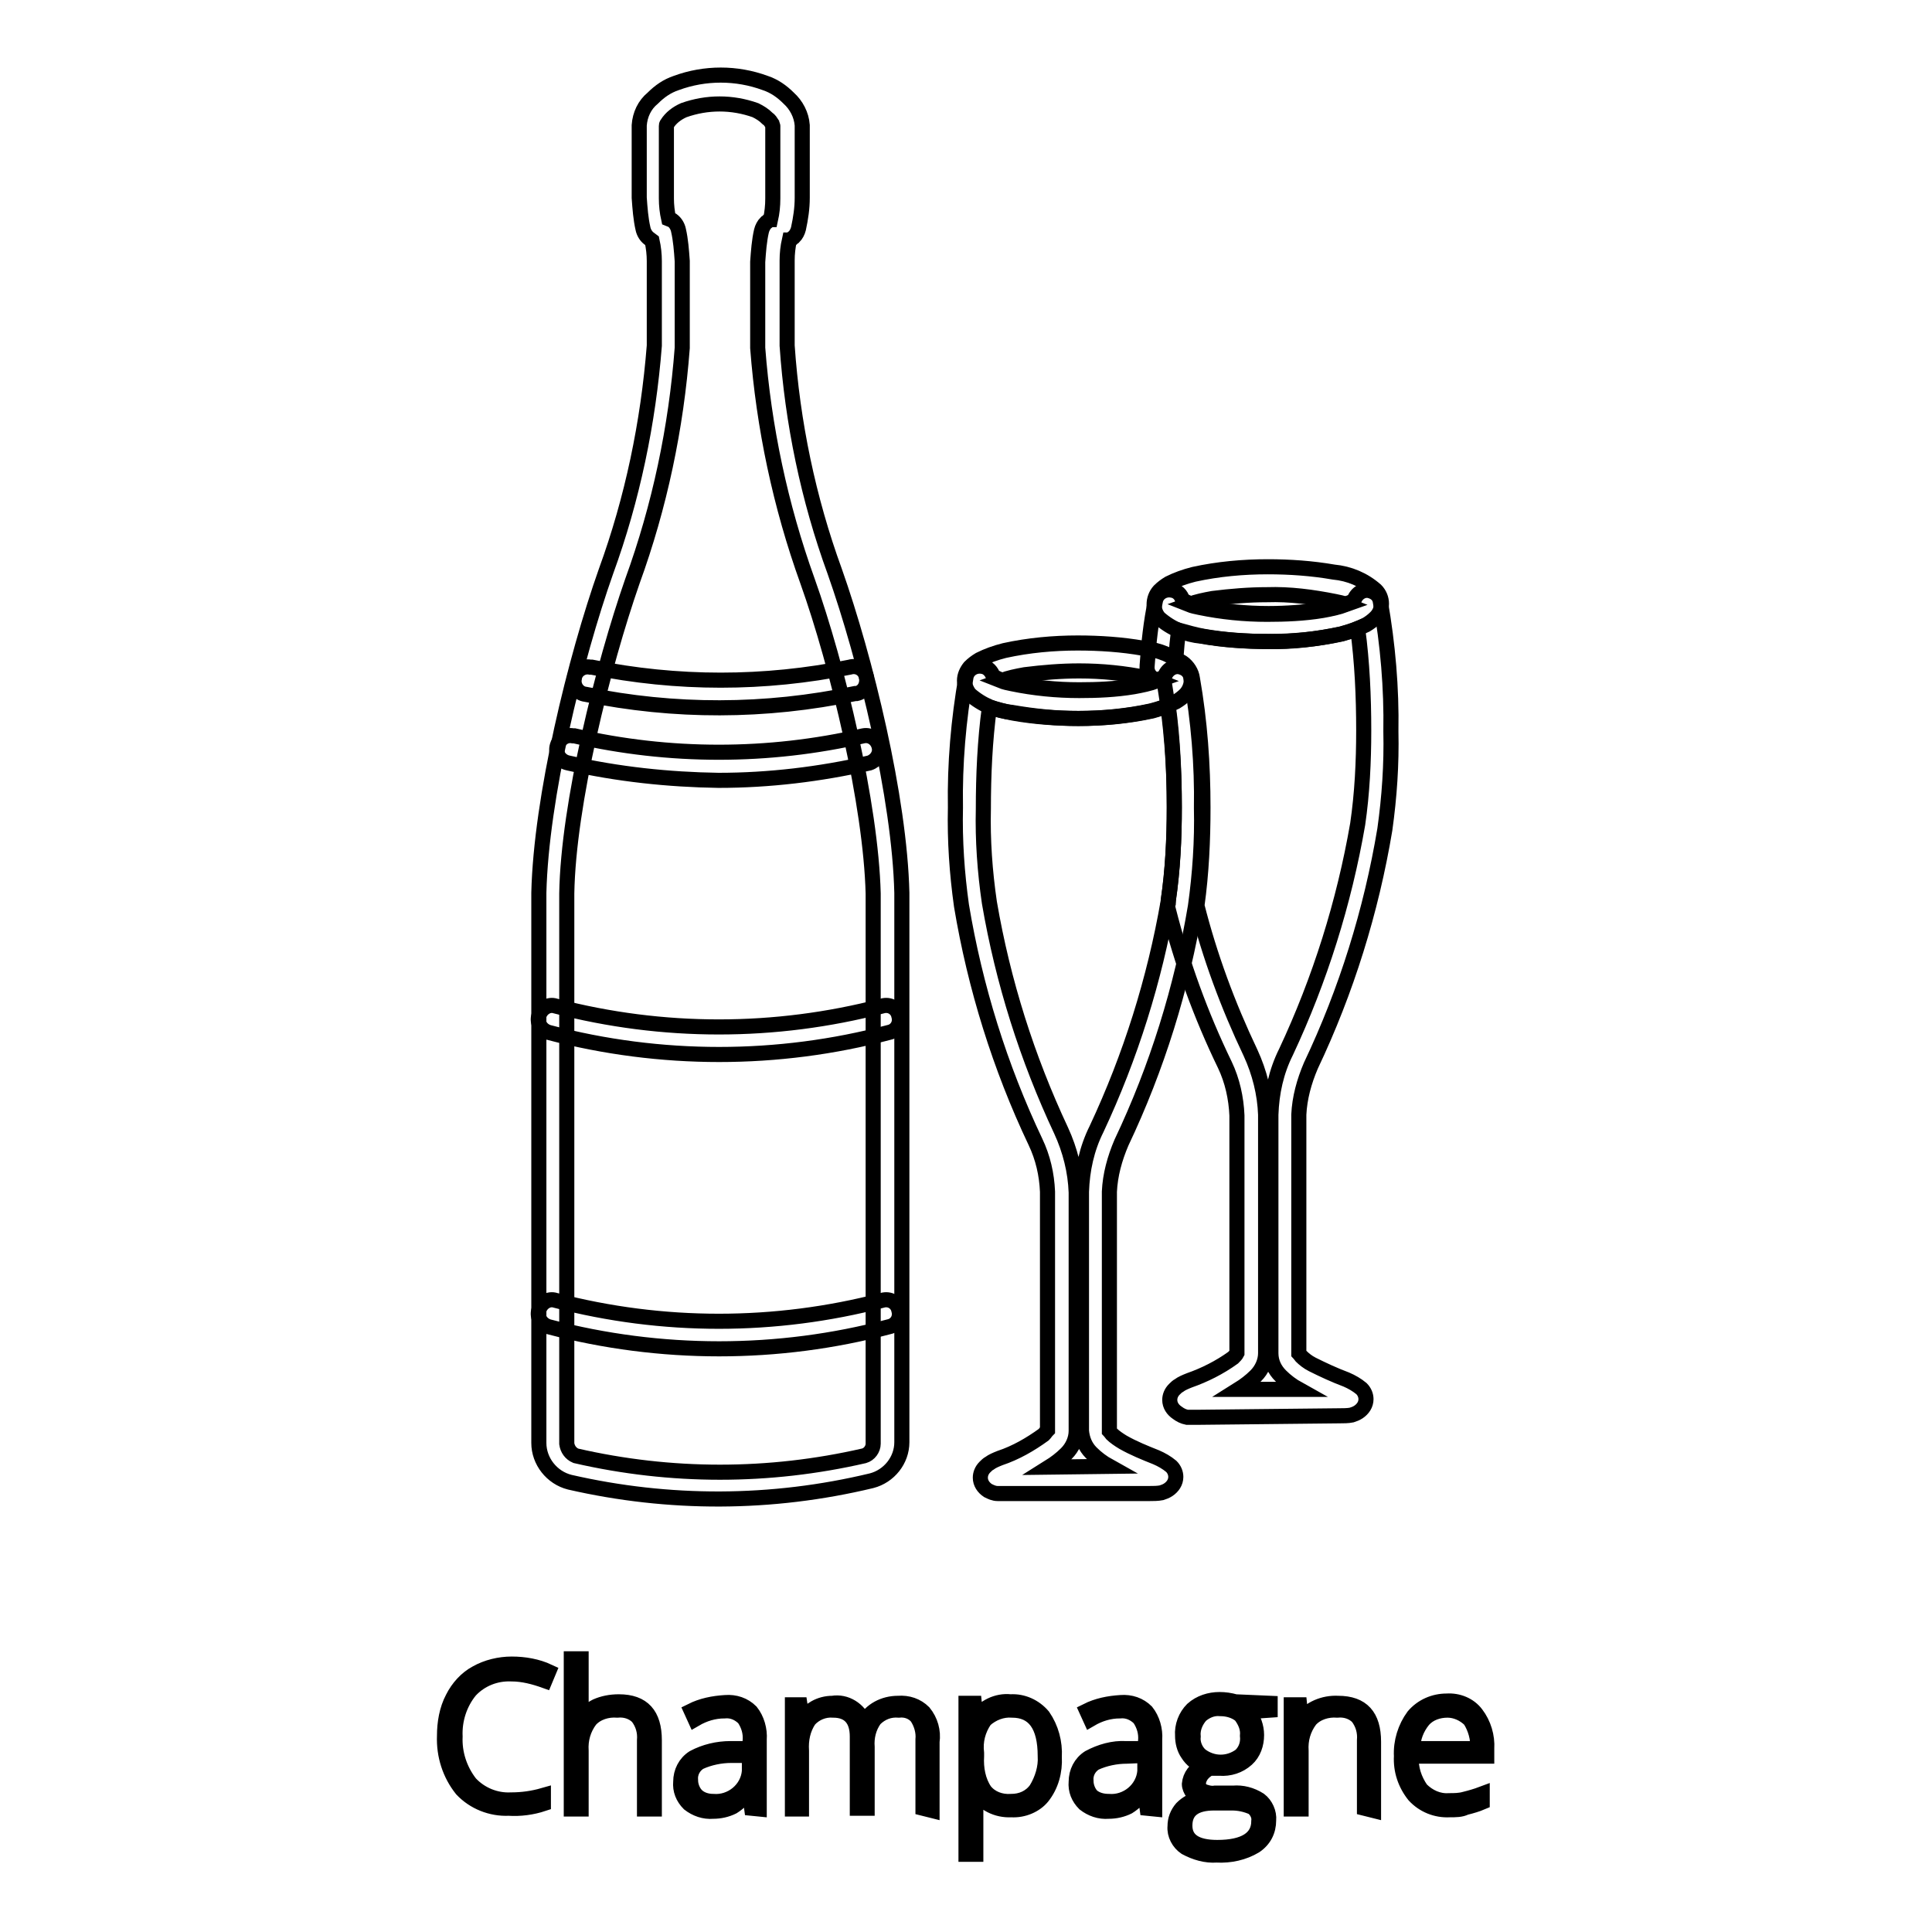
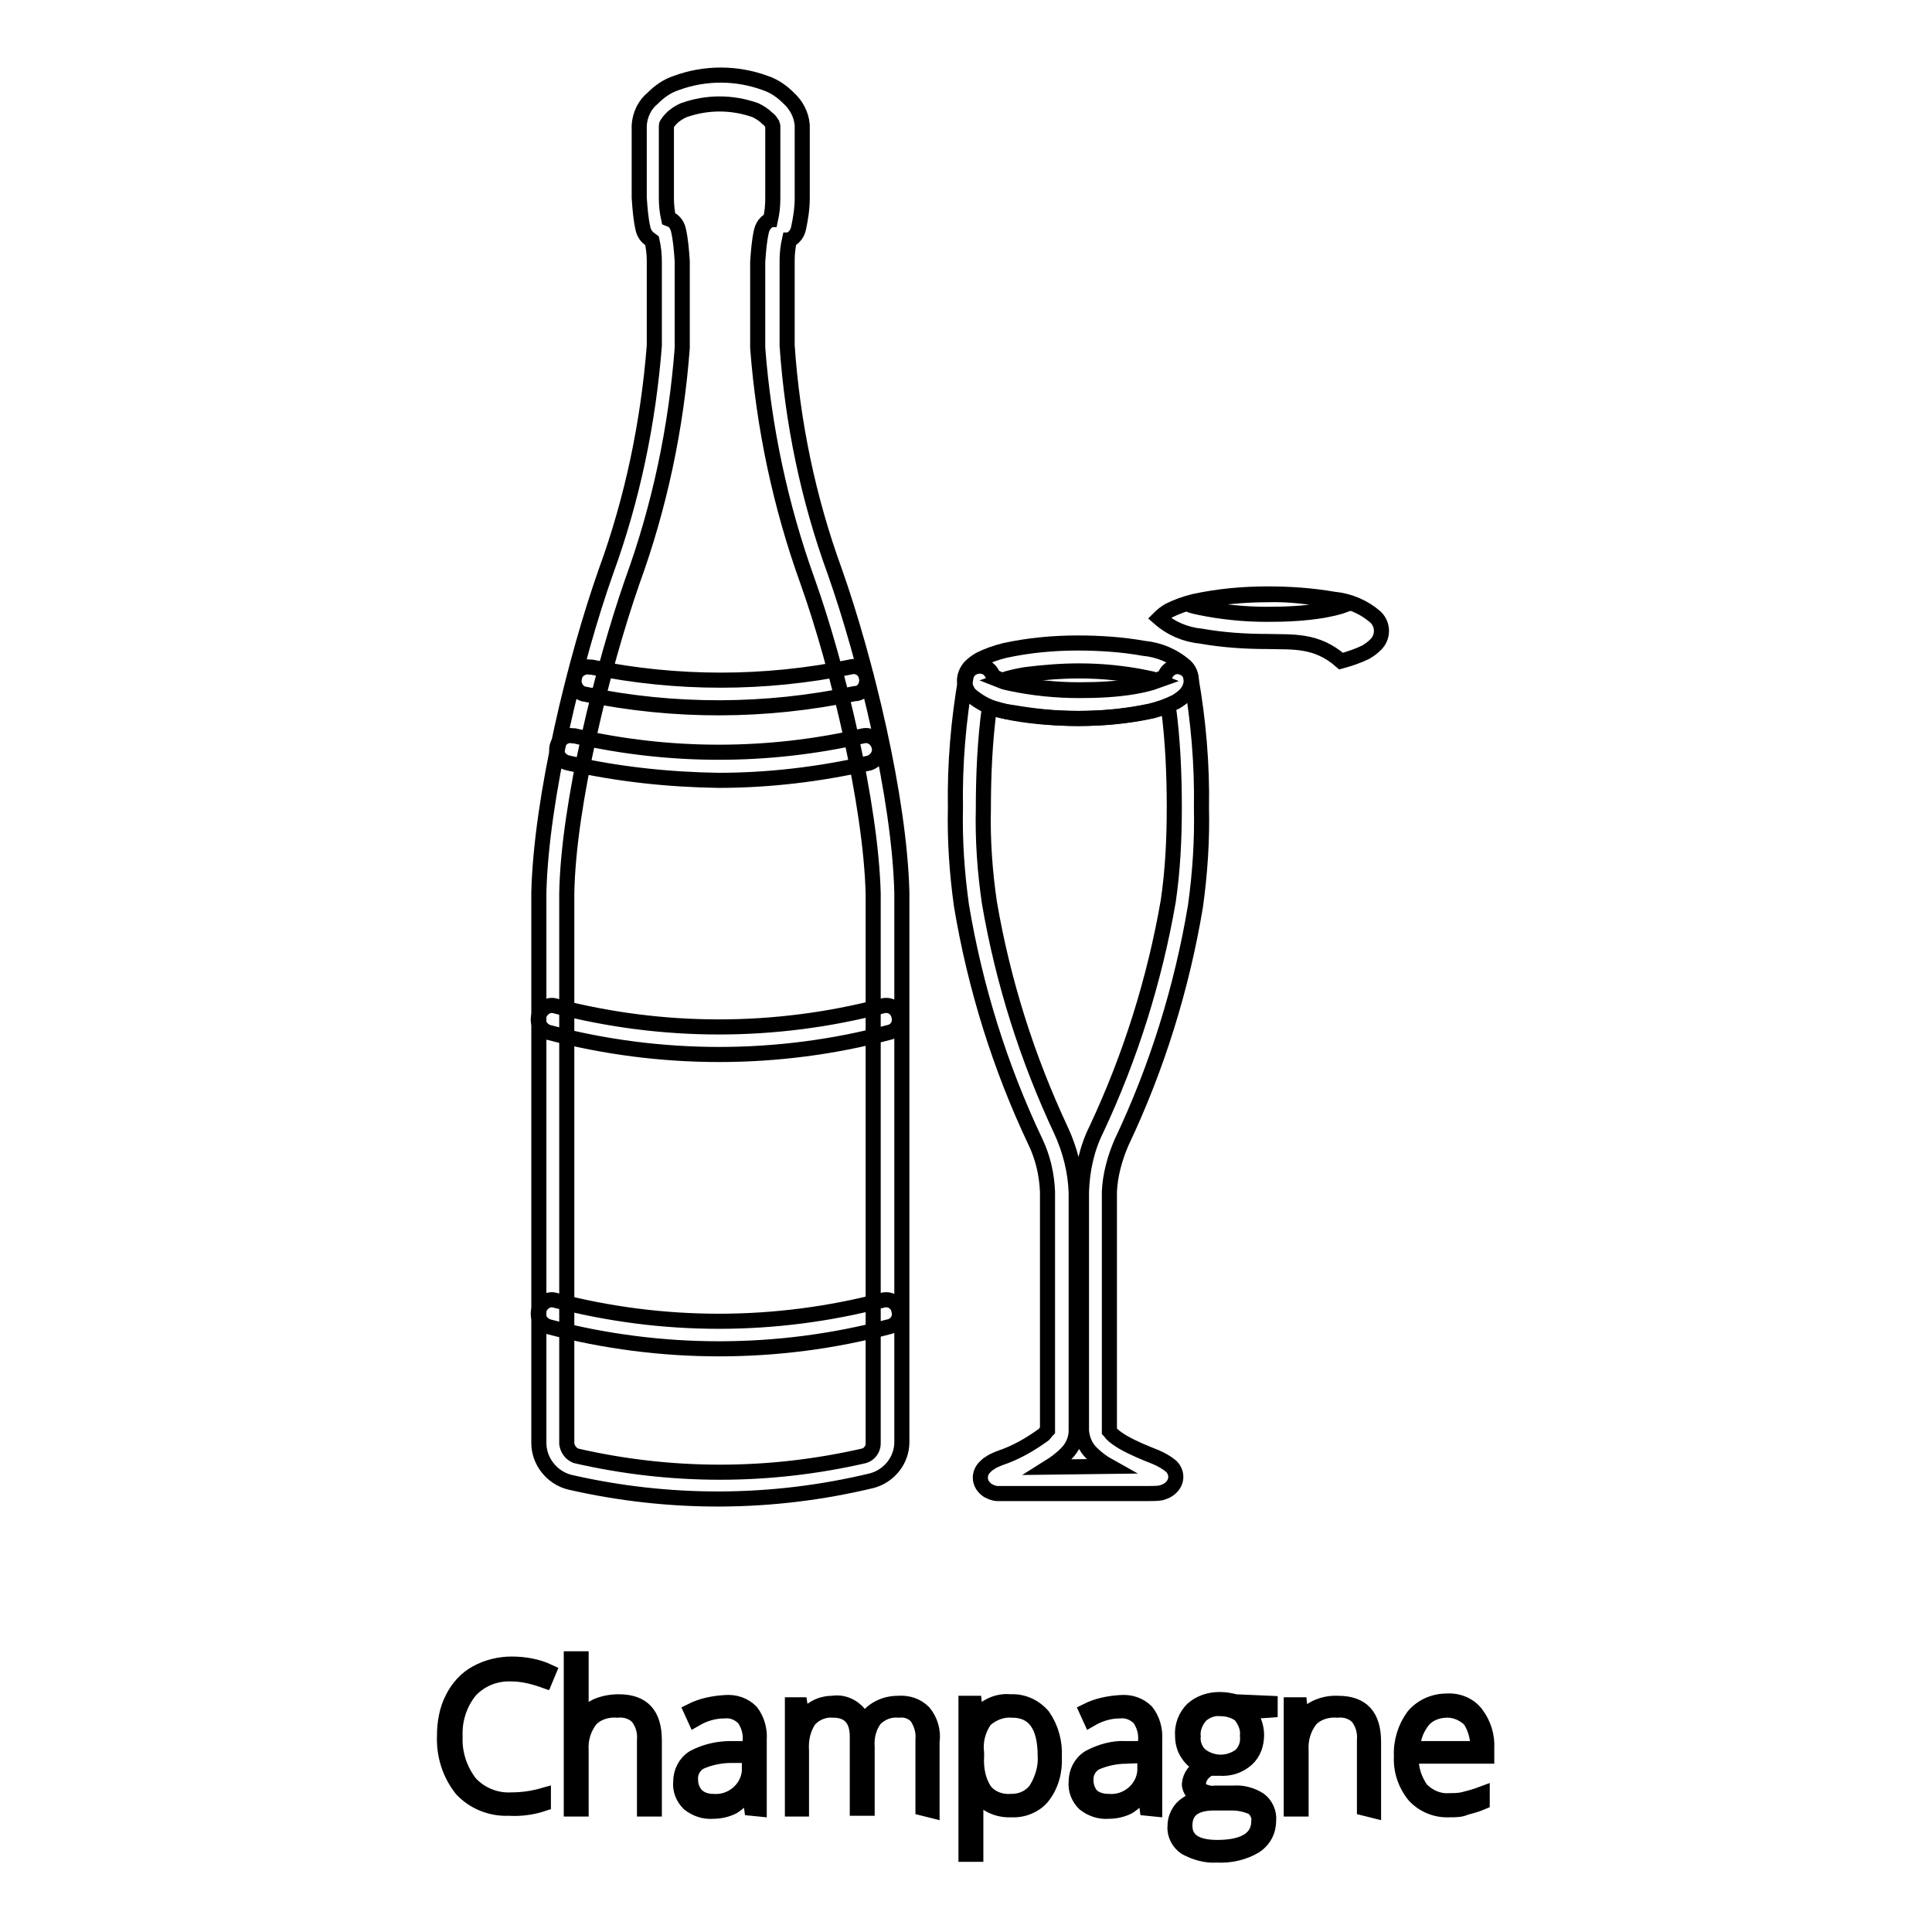
<svg xmlns="http://www.w3.org/2000/svg" version="1.1" x="0px" y="0px" viewBox="0 0 256 256" enable-background="new 0 0 256 256" xml:space="preserve">
  <g>
    <path stroke-width="2" fill-opacity="0" stroke="#000000" d="M67.8,221.8c-2.1-0.1-4.1,0.7-5.5,2.2c-1.4,1.7-2.1,3.9-2,6.1c-0.1,2.2,0.6,4.4,2,6.2 c1.4,1.5,3.4,2.3,5.4,2.2c1.5,0,2.9-0.2,4.3-0.6v1.1c-1.5,0.5-3.1,0.7-4.6,0.6c-2.3,0.1-4.6-0.8-6.2-2.5c-1.6-2-2.4-4.5-2.3-7.1 c0-1.7,0.3-3.5,1.1-5c0.7-1.4,1.8-2.6,3.1-3.3c1.4-0.8,3.1-1.2,4.7-1.2c1.7,0,3.4,0.3,4.9,1l-0.5,1.2 C70.8,222.2,69.3,221.8,67.8,221.8L67.8,221.8z M85.4,239.6v-9c0.1-1.1-0.2-2.2-0.9-3.1c-0.7-0.7-1.7-1-2.7-0.9 c-1.3-0.1-2.7,0.3-3.6,1.3c-0.9,1.2-1.3,2.6-1.2,4.1v7.7h-1.3v-19.9H77v8.1c0.5-0.8,1.2-1.4,2-1.8c0.9-0.4,1.9-0.6,3-0.6 c3.2,0,4.7,1.7,4.7,5.1v9.1H85.4z M99.6,239.6l-0.3-2.2h-0.1c-0.6,0.8-1.3,1.5-2.1,2c-0.8,0.4-1.7,0.6-2.6,0.6 c-1.2,0.1-2.3-0.3-3.2-1c-0.8-0.8-1.2-1.8-1.1-2.9c0-1.3,0.6-2.5,1.7-3.2c1.5-0.8,3.2-1.2,4.9-1.2h2.6v-1c0.1-1.1-0.2-2.1-0.8-3 c-0.7-0.7-1.6-1.1-2.6-1c-1.4,0-2.7,0.4-3.9,1.1l-0.5-1.1c1.4-0.7,2.9-1,4.5-1.1c1.3-0.1,2.5,0.3,3.4,1.2c0.8,1,1.2,2.4,1.1,3.7 v9.2L99.6,239.6z M94.5,238.7c2.4,0.2,4.6-1.6,4.8-4c0-0.3,0-0.5,0-0.8v-1.3h-2.4c-1.4,0-2.9,0.3-4.2,0.9c-0.8,0.5-1.3,1.4-1.2,2.4 c0,0.7,0.3,1.5,0.8,2C92.8,238.4,93.6,238.7,94.5,238.7L94.5,238.7z M122.3,239.6v-9.1c0.1-1-0.2-2.1-0.8-3c-0.6-0.7-1.5-1-2.4-0.9 c-1.2-0.1-2.3,0.3-3.2,1.2c-0.8,1.1-1.1,2.4-1,3.7v8.1h-1.3v-9.5c0-2.3-1.1-3.5-3.2-3.5c-1.2-0.1-2.4,0.4-3.2,1.3 c-0.8,1.2-1.1,2.6-1,4.1v7.7H105v-13.8h1l0.3,2c0.4-0.7,1-1.2,1.7-1.6c0.7-0.4,1.5-0.6,2.3-0.6c1.8-0.3,3.5,0.8,4.2,2.5 c0.9-1.6,2.6-2.5,4.5-2.5c1.3-0.1,2.5,0.3,3.4,1.2c0.9,1.1,1.3,2.5,1.1,3.9v9.1L122.3,239.6z M134,239.8c-1.9,0.1-3.7-0.8-4.7-2.4 v8.3h-1.3v-20h1.1l0.2,2c1-1.5,2.8-2.4,4.6-2.2c1.6-0.1,3.2,0.6,4.3,1.9c1.1,1.6,1.6,3.5,1.5,5.4c0.1,1.9-0.4,3.8-1.6,5.3 C137.2,239.2,135.6,239.9,134,239.8z M134,238.7c1.3,0,2.5-0.5,3.3-1.6c0.8-1.3,1.3-2.9,1.2-4.4c0-4.1-1.5-6.1-4.4-6.1 c-1.3-0.1-2.6,0.4-3.6,1.3c-0.9,1.3-1.3,2.8-1.1,4.4v0.4c-0.1,1.6,0.2,3.3,1.1,4.6C131.3,238.3,132.6,238.8,134,238.7L134,238.7z  M152,239.6l-0.3-2.2h-0.1c-0.6,0.8-1.3,1.5-2.1,2c-0.8,0.4-1.7,0.6-2.6,0.6c-1.2,0.1-2.3-0.3-3.2-1c-0.8-0.8-1.2-1.8-1.1-2.9 c0-1.3,0.6-2.5,1.7-3.2c1.5-0.8,3.2-1.3,4.9-1.2h2.6v-1c0.1-1.1-0.2-2.1-0.8-3c-0.7-0.7-1.6-1.1-2.6-1c-1.4,0-2.7,0.4-3.9,1.1 l-0.5-1.1c1.4-0.7,2.9-1,4.5-1.1c1.3-0.1,2.5,0.3,3.4,1.2c0.8,1,1.2,2.4,1.1,3.7v9.2L152,239.6z M146.9,238.7 c2.4,0.2,4.6-1.6,4.8-4c0-0.3,0-0.5,0-0.8v-1.3l-2.4,0.1c-1.4,0-2.9,0.3-4.2,0.9c-0.8,0.5-1.3,1.4-1.2,2.4c0,0.7,0.3,1.5,0.8,2 C145.3,238.5,146.1,238.7,146.9,238.7z M168.3,225.7v0.9l-2.9,0.2c0.7,0.9,1.1,2,1.1,3.1c0,1.2-0.4,2.4-1.3,3.2 c-1,0.9-2.3,1.3-3.6,1.2c-0.4,0-0.9,0-1.3,0c-0.4,0.2-0.8,0.5-1.1,0.9c-0.2,0.3-0.4,0.7-0.4,1.1c0,0.4,0.2,0.8,0.5,1 c0.5,0.2,1.1,0.4,1.7,0.3h2.4c1.2-0.1,2.4,0.2,3.5,0.9c0.8,0.6,1.3,1.7,1.2,2.7c0,1.4-0.6,2.6-1.8,3.4c-1.5,0.9-3.3,1.3-5.1,1.2 c-1.4,0.1-2.8-0.3-4.1-1c-0.9-0.6-1.5-1.7-1.4-2.8c0-0.9,0.3-1.7,0.9-2.4c0.7-0.7,1.5-1.1,2.4-1.3c-0.4-0.2-0.7-0.4-1-0.8 c-0.2-0.3-0.4-0.7-0.4-1.1c0.1-1.1,0.8-2,1.8-2.4c-0.8-0.3-1.5-0.8-2-1.6c-0.5-0.7-0.7-1.6-0.7-2.4c-0.1-1.3,0.4-2.6,1.3-3.5 c1-0.9,2.3-1.3,3.6-1.3c0.7,0,1.4,0.1,2.1,0.3L168.3,225.7z M157,241.9c0,1.9,1.4,2.9,4.3,2.9c3.6,0,5.5-1.2,5.5-3.5 c0.1-0.7-0.3-1.4-0.8-1.8c-0.9-0.4-1.8-0.6-2.8-0.6h-2.3C158.3,238.9,157,239.9,157,241.9L157,241.9z M158.1,230.1 c-0.1,0.9,0.3,1.9,1,2.5c1.6,1.2,3.7,1.2,5.3,0c0.7-0.7,1-1.6,0.9-2.6c0.1-1-0.3-1.9-0.9-2.7c-0.7-0.6-1.7-0.9-2.7-0.9 c-1-0.1-1.9,0.3-2.6,0.9C158.4,228.1,158,229.1,158.1,230.1L158.1,230.1z M180.8,239.6v-9c0.1-1.1-0.2-2.2-0.9-3.1 c-0.7-0.7-1.7-1-2.7-0.9c-1.3-0.1-2.7,0.3-3.6,1.3c-0.9,1.2-1.3,2.6-1.2,4.1v7.7h-1.3v-13.8h1.1l0.2,2c1.1-1.5,3-2.3,4.9-2.2 c3.2,0,4.7,1.7,4.7,5.1v9.1L180.8,239.6z M192.1,239.8c-1.8,0.1-3.5-0.6-4.7-1.9c-1.2-1.5-1.8-3.3-1.7-5.2 c-0.1-1.9,0.5-3.8,1.6-5.3c1.1-1.3,2.7-2,4.4-2c1.5-0.1,3,0.5,3.9,1.7c1,1.3,1.5,3,1.4,4.6v1h-10c-0.1,1.6,0.4,3.1,1.3,4.4 c1,1,2.3,1.6,3.7,1.5c0.7,0,1.4,0,2.1-0.2c0.8-0.2,1.5-0.4,2.3-0.7v1.1c-0.7,0.3-1.4,0.5-2.2,0.7 C193.6,239.8,192.9,239.8,192.1,239.8z M191.8,226.6c-1.2,0-2.4,0.4-3.2,1.3c-0.9,1.1-1.4,2.4-1.4,3.8h8.6c0.1-1.3-0.3-2.7-1-3.8 C194,227.1,192.9,226.6,191.8,226.6z M75.5,196.4c-2.4-0.6-4.1-2.8-4.1-5.2v-72.9c0.3-12.6,4.8-31,8.9-42.6 c3.5-9.6,5.6-19.7,6.4-29.9V34.6c0-0.9-0.1-1.8-0.3-2.7L86,31.6c-0.4-0.3-0.7-0.8-0.8-1.3c-0.3-1.3-0.4-2.7-0.5-4.1v-9.6 c0.1-1.4,0.7-2.7,1.8-3.6c0.9-0.9,1.9-1.6,3.1-2c3.8-1.4,8-1.4,11.8,0c1.2,0.4,2.2,1.1,3.1,2c1,0.9,1.7,2.2,1.8,3.6v9.6 c0,1.4-0.2,2.7-0.5,4.1c-0.1,0.4-0.3,0.8-0.6,1.1c-0.2,0.1-0.3,0.3-0.5,0.4h-0.1c-0.2,0.9-0.3,1.8-0.3,2.7v11.3 c0.7,10.2,2.8,20.3,6.3,29.9c4.1,11.6,8.6,30,8.9,42.6v72.8c0,2.4-1.7,4.5-4,5.1C102.2,199.4,88.6,199.4,75.5,196.4L75.5,196.4z  M89.1,29.2c0.4,0.3,0.7,0.8,0.8,1.3c0.3,1.3,0.4,2.7,0.5,4.1v11.5c-0.8,10.6-3,21-6.6,30.9c-3.9,11.2-8.5,29.5-8.7,41.4v72.9 c0.1,0.7,0.5,1.3,1.2,1.6c12.6,2.9,25.6,2.9,38.2,0c0.7-0.2,1.2-0.9,1.2-1.6V160v-41.6c-0.3-11.8-4.7-30.2-8.7-41.4 c-3.6-10-5.8-20.4-6.6-30.9V46V34.7c0.1-1.4,0.2-2.8,0.5-4.1c0.1-0.4,0.3-0.8,0.6-1.1c0.2-0.1,0.3-0.3,0.5-0.4h0.1 c0.2-0.9,0.3-1.8,0.3-2.8v-9.6c0-0.1-0.1-0.2-0.1-0.3c-0.2-0.3-0.3-0.5-0.6-0.7c-0.5-0.5-1-0.8-1.6-1.1c-3.1-1.1-6.4-1.1-9.5,0 c-0.9,0.4-1.7,1-2.2,1.8c-0.1,0.1-0.1,0.2-0.1,0.3v9.6c0,0.9,0.1,1.8,0.3,2.7L89.1,29.2z" />
    <path stroke-width="2" fill-opacity="0" stroke="#000000" d="M72.7,175.8c-1-0.3-1.6-1.3-1.3-2.2c0.3-1,1.3-1.6,2.2-1.3c14.2,3.7,29.1,3.7,43.3,0c1-0.3,2,0.3,2.2,1.3 c0.3,1-0.3,2-1.3,2.2l0,0C103.1,179.7,87.5,179.7,72.7,175.8L72.7,175.8z M72.7,136.8c-1-0.3-1.6-1.3-1.3-2.2 c0.3-1,1.3-1.6,2.2-1.3l0,0c14.2,3.7,29.1,3.7,43.3,0c1-0.3,2,0.3,2.2,1.3c0.3,1-0.3,2-1.3,2.2C103.1,140.7,87.5,140.7,72.7,136.8 L72.7,136.8z M75.3,101.1c-1-0.2-1.7-1.1-1.5-2.1c0.2-1,1.1-1.7,2.1-1.5c0.1,0,0.1,0,0.2,0c12.6,2.9,25.7,2.9,38.3,0 c1-0.2,1.9,0.5,2.1,1.5c0.2,0.9-0.4,1.8-1.3,2.1c-6.6,1.5-13.3,2.3-20,2.3C88.6,103.3,81.9,102.6,75.3,101.1z M77.6,92 c-1-0.1-1.7-1.1-1.5-2.1c0.1-1,1.1-1.7,2.1-1.5c0.1,0,0.1,0,0.2,0c11.3,2.3,22.9,2.3,34.2,0c1-0.3,2,0.3,2.2,1.3s-0.3,2-1.3,2.2 c-0.1,0-0.1,0-0.2,0C101.4,94.4,89.3,94.4,77.6,92L77.6,92z M133.5,197.9c-0.4,0-0.8,0-1.3,0c-0.5,0-0.9-0.2-1.3-0.4 c-0.6-0.4-1-1-1-1.7c0-0.5,0.2-1,0.6-1.4c0.2-0.2,0.4-0.4,0.6-0.5c0.4-0.3,0.9-0.5,1.4-0.7c2.1-0.7,4-1.8,5.8-3.1 c0.2-0.2,0.3-0.4,0.5-0.6v-10.9v-20.6v-0.1c-0.1-2.3-0.6-4.5-1.6-6.6c-4.7-9.9-8-20.5-9.8-31.3c-0.6-4.3-0.9-8.6-0.8-13 c-0.1-5.8,0.4-11.6,1.4-17.3c0.2-1,1.2-1.6,2.2-1.4c0.7,0.1,1.2,0.7,1.4,1.3l0.2,0.1c0.7,0.4,1.5,0.6,2.3,0.8 c2.9,0.6,5.9,0.9,8.9,0.9c2.4,0,4.8-0.1,7.2-0.5c1.4-0.2,2.8-0.6,4.1-1.2c0.3-1,1.3-1.6,2.2-1.3c0.7,0.2,1.2,0.7,1.3,1.4 c1,5.7,1.5,11.5,1.4,17.3c0.1,4.3-0.2,8.7-0.8,13c-1.8,10.8-5.1,21.4-9.8,31.3c-0.9,2.1-1.5,4.3-1.6,6.5v31.7 c0.1,0.1,0.2,0.3,0.3,0.4c0.4,0.4,1,0.8,1.5,1.1c1.4,0.8,2.9,1.4,4.4,2c0.7,0.3,1.4,0.7,2,1.2c0.4,0.4,0.6,0.9,0.6,1.4 c0,0.7-0.4,1.3-1,1.7c-0.3,0.2-0.6,0.3-0.9,0.4c-0.5,0.1-1.1,0.1-1.6,0.1L133.5,197.9z M147,194.3c-0.9-0.5-1.7-1.1-2.4-1.8 c-0.8-0.8-1.2-1.8-1.3-2.9v-11.2V158v-0.1c0.1-2.9,0.7-5.7,2-8.3c4.5-9.6,7.7-19.8,9.5-30.2c0.6-4.1,0.8-8.2,0.8-12.4 c0-4.5-0.2-9-0.8-13.5c-0.7,0.3-1.4,0.5-2.1,0.7c-3.2,0.7-6.5,1-9.7,1c-2.9,0-5.9-0.2-8.7-0.7c-1.1-0.2-2.1-0.5-3.2-0.8 c-0.6,4.5-0.8,9-0.8,13.5c-0.1,4.1,0.2,8.3,0.8,12.4c1.8,10.5,5,20.6,9.5,30.2c1.2,2.6,1.9,5.4,2,8.2v31.6c0,1.1-0.5,2.2-1.3,3 c-0.7,0.7-1.5,1.3-2.3,1.8L147,194.3z" />
    <path stroke-width="2" fill-opacity="0" stroke="#000000" d="M134.1,94.4c-2.1-0.2-4-1-5.6-2.4c-0.4-0.5-0.7-1.2-0.7-1.8c0-0.7,0.3-1.3,0.7-1.8c0.4-0.4,0.8-0.7,1.3-1 c1-0.5,2.1-0.9,3.3-1.2c3.2-0.7,6.5-1,9.7-1c2.9,0,5.9,0.2,8.7,0.7c2.1,0.2,4,1,5.6,2.4c1,1,1,2.6,0,3.7c-0.4,0.4-0.8,0.7-1.3,1 c-1,0.5-2.1,0.9-3.3,1.2c-3.2,0.7-6.5,1-9.7,1C139.9,95.2,137,94.9,134.1,94.4z M150.2,91c1.1-0.2,2.1-0.4,3.2-0.8 c-0.5-0.2-1-0.3-1.5-0.4c-2.9-0.6-5.9-0.9-8.9-0.9c-2.4,0-4.8,0.2-7.2,0.5c-1.1,0.2-2.1,0.4-3.2,0.8c0.5,0.2,1,0.3,1.5,0.4 c2.9,0.6,5.9,0.9,8.9,0.9C145.4,91.5,147.8,91.4,150.2,91z" />
-     <path stroke-width="2" fill-opacity="0" stroke="#000000" d="M158.6,187.8c-0.4,0-0.8,0-1.3,0c-0.5-0.1-0.9-0.3-1.3-0.6c-0.6-0.4-1-1-1-1.7c0-0.5,0.2-1,0.6-1.4 c0.2-0.2,0.4-0.4,0.6-0.5c0.4-0.3,0.9-0.5,1.4-0.7c2-0.7,4-1.7,5.8-3c0.2-0.2,0.4-0.4,0.5-0.6v-11.2v-20.3 c-0.1-2.3-0.6-4.6-1.6-6.7c-3.2-6.6-5.7-13.5-7.5-20.6c-0.1-0.3-0.1-0.5,0-0.8v-0.4c0.6-4.1,0.8-8.2,0.8-12.4 c0-5.5-0.4-10.9-1.3-16.3c-0.4-0.2-0.7-0.4-1.1-0.5c-0.8-0.3-1.3-1-1.2-1.9c0.2-2.9,0.5-5.8,1.1-8.6c0.2-1,1.2-1.6,2.2-1.4 c0.7,0.1,1.2,0.6,1.4,1.3l0.2,0.1c0.7,0.4,1.5,0.6,2.3,0.8c2.9,0.6,5.9,0.9,8.9,0.9c2.4,0,4.8-0.2,7.2-0.5c1.4-0.2,2.8-0.6,4.1-1.2 c0.3-1,1.3-1.6,2.2-1.3c0.7,0.2,1.2,0.7,1.3,1.4c1,5.7,1.5,11.5,1.4,17.2c0.1,4.4-0.2,8.7-0.8,13c-1.8,10.8-5.1,21.4-9.8,31.3 c-0.9,2.1-1.5,4.3-1.6,6.5v31.6c0.1,0.1,0.2,0.3,0.3,0.4c0.4,0.4,0.9,0.8,1.5,1.1c1.4,0.7,2.9,1.4,4.5,2c0.7,0.3,1.4,0.7,2,1.2 c0.4,0.4,0.6,0.9,0.6,1.4c0,0.7-0.4,1.3-1,1.7c-0.3,0.2-0.6,0.3-0.9,0.4c-0.5,0.1-1.1,0.1-1.6,0.1L158.6,187.8z M172.1,184.1 c-0.9-0.5-1.7-1.1-2.4-1.8c-0.8-0.8-1.3-1.8-1.3-3v-10.9v-20.6v-0.1c0.1-2.9,0.7-5.7,2-8.3c4.5-9.6,7.7-19.8,9.5-30.2 c0.6-4.1,0.8-8.3,0.8-12.4c0-4.5-0.2-9-0.8-13.5c-0.7,0.3-1.4,0.5-2.1,0.7c-3.2,0.7-6.5,1-9.7,1c-2.9,0-5.9-0.2-8.7-0.7 c-1.1-0.2-2.1-0.5-3.2-0.8c-0.2,1.2-0.3,2.5-0.4,3.8c0.3,0.2,0.6,0.3,0.9,0.5c0.7,0.5,1.2,1.3,1.3,2.1c1,5.7,1.4,11.4,1.4,17.1 c0,4.3-0.2,8.7-0.8,13c1.7,6.7,4.1,13.2,7.1,19.5c1.2,2.6,1.9,5.4,2,8.2v31.6c0,1.1-0.5,2.2-1.3,3c-0.7,0.7-1.5,1.3-2.3,1.8 L172.1,184.1z" />
-     <path stroke-width="2" fill-opacity="0" stroke="#000000" d="M167.9,85c-2.9,0-5.9-0.2-8.7-0.7c-2.1-0.2-4-1-5.6-2.4c-0.9-1-0.9-2.6,0-3.6c0.4-0.4,0.8-0.7,1.3-1 c1-0.5,2.1-0.9,3.3-1.2c3.2-0.7,6.5-1,9.8-1c2.9,0,5.8,0.2,8.7,0.7c2.1,0.2,4,1,5.6,2.4c1,1,1,2.6,0,3.6c-0.4,0.4-0.8,0.7-1.3,1 c-1,0.5-2.2,0.9-3.3,1.2C174.4,84.7,171.2,85.1,167.9,85L167.9,85z M167.9,81.4c2.4,0,4.9-0.1,7.3-0.5c1.1-0.2,2.1-0.4,3.2-0.8 c-0.5-0.2-1-0.3-1.5-0.4c-3-0.6-6-1-9-0.9c-2.4,0-4.8,0.2-7.2,0.5c-1.1,0.2-2.1,0.4-3.2,0.8c0.5,0.2,1,0.3,1.5,0.4 C161.9,81.1,164.9,81.4,167.9,81.4L167.9,81.4z" />
+     <path stroke-width="2" fill-opacity="0" stroke="#000000" d="M167.9,85c-2.9,0-5.9-0.2-8.7-0.7c-2.1-0.2-4-1-5.6-2.4c0.4-0.4,0.8-0.7,1.3-1 c1-0.5,2.1-0.9,3.3-1.2c3.2-0.7,6.5-1,9.8-1c2.9,0,5.8,0.2,8.7,0.7c2.1,0.2,4,1,5.6,2.4c1,1,1,2.6,0,3.6c-0.4,0.4-0.8,0.7-1.3,1 c-1,0.5-2.2,0.9-3.3,1.2C174.4,84.7,171.2,85.1,167.9,85L167.9,85z M167.9,81.4c2.4,0,4.9-0.1,7.3-0.5c1.1-0.2,2.1-0.4,3.2-0.8 c-0.5-0.2-1-0.3-1.5-0.4c-3-0.6-6-1-9-0.9c-2.4,0-4.8,0.2-7.2,0.5c-1.1,0.2-2.1,0.4-3.2,0.8c0.5,0.2,1,0.3,1.5,0.4 C161.9,81.1,164.9,81.4,167.9,81.4L167.9,81.4z" />
  </g>
</svg>